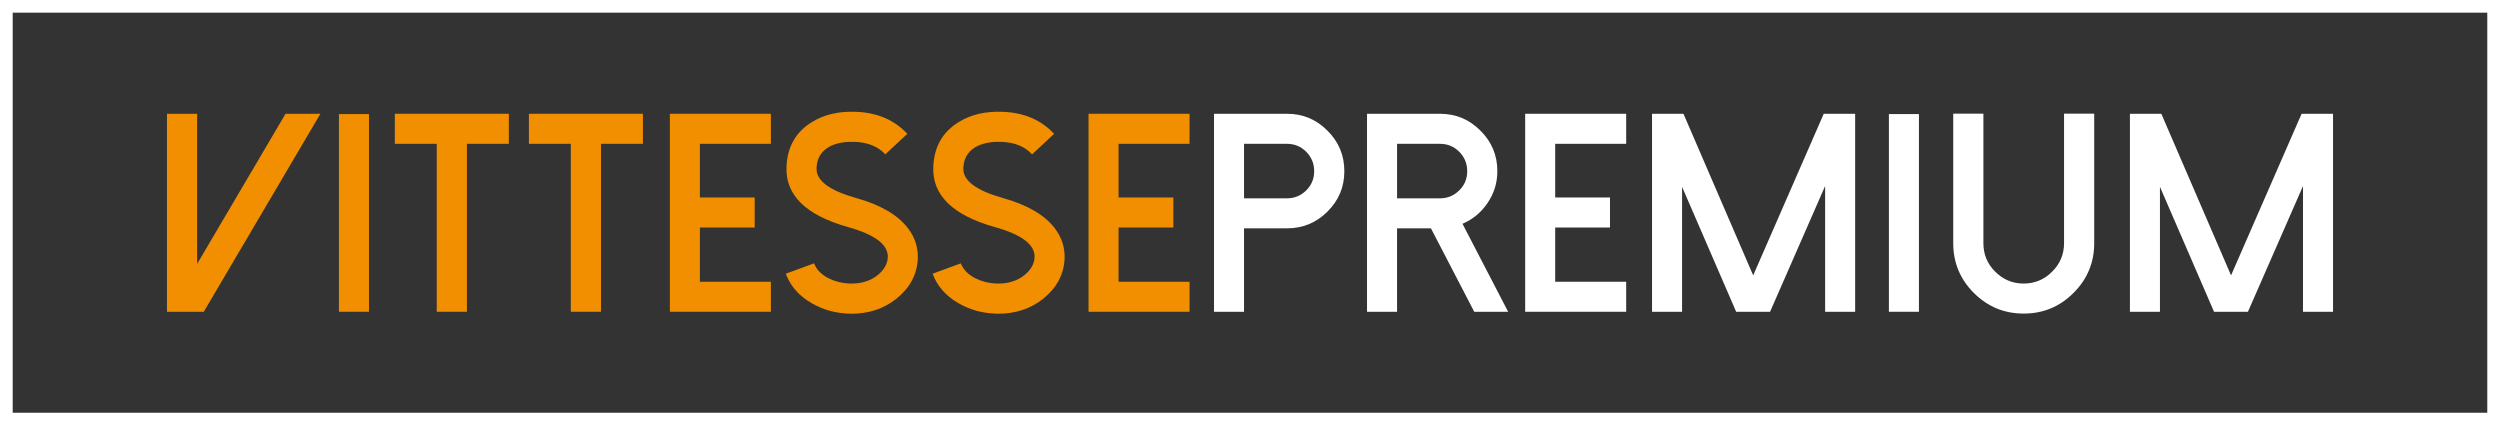
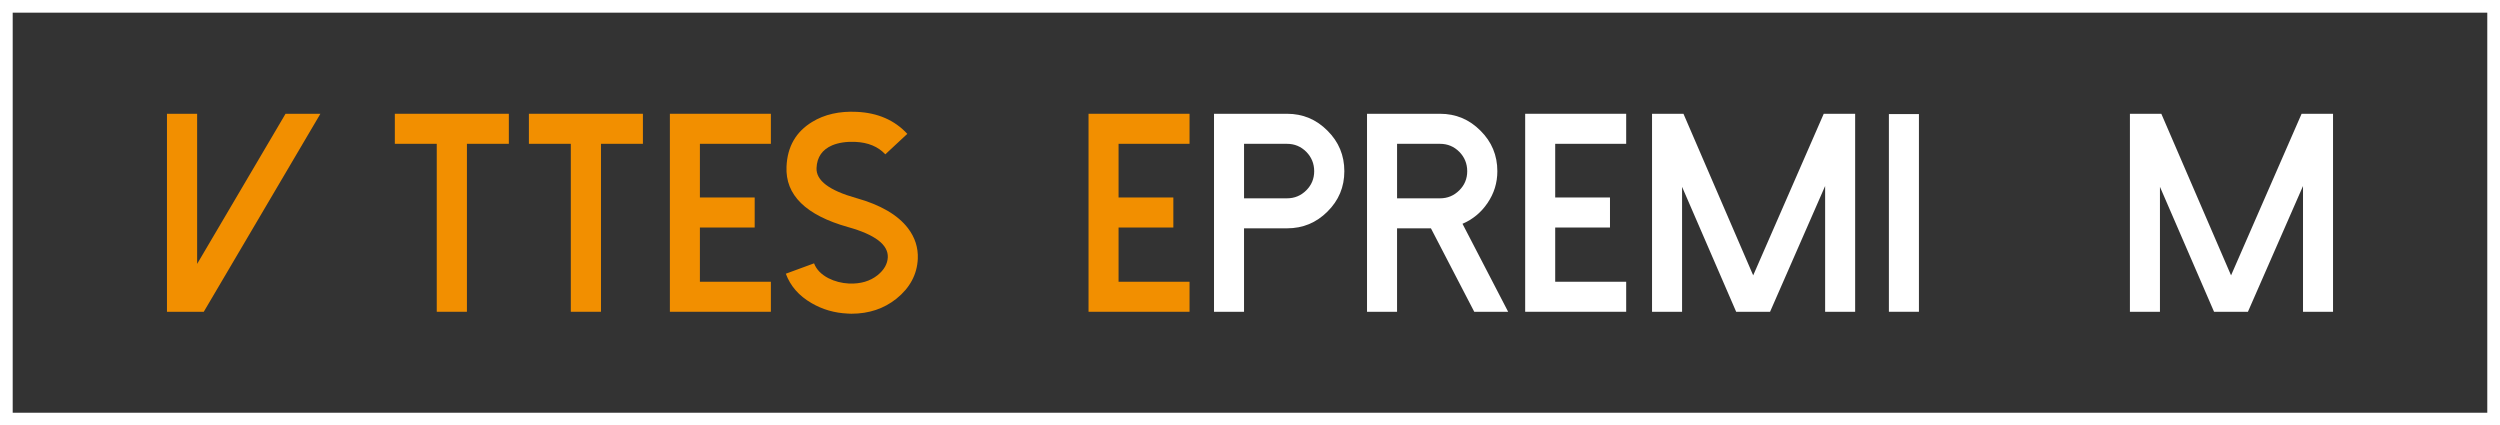
<svg xmlns="http://www.w3.org/2000/svg" id="a" viewBox="0 0 1622.27 276.05">
  <rect x="0" y="0" width="1622.27" height="276.05" fill="#333333" stroke="none" />
  <polygon points="127.92 73.83 127.92 171.25 185.29 73.83 207.91 73.83 132.23 202.31 108.35 202.31 108.35 73.83 127.92 73.83" fill="#f28f00" stroke-width="0" />
-   <rect x="219.94" y="74.02" width="19.49" height="128.29" fill="#f28f00" stroke-width="0" />
  <polygon points="330.19 73.83 330.19 93.32 302.99 93.32 302.99 202.31 283.41 202.31 283.41 93.32 256.21 93.32 256.21 73.83 330.19 73.83" fill="#f28f00" stroke-width="0" />
  <polygon points="417.19 73.83 417.19 93.32 389.98 93.32 389.98 202.31 370.41 202.31 370.41 93.32 343.21 93.32 343.21 73.83 417.19 73.83" fill="#f28f00" stroke-width="0" />
  <polygon points="500.23 73.83 500.23 93.32 454.17 93.32 454.17 128.15 489.72 128.15 489.72 147.64 454.17 147.64 454.17 182.83 500.23 182.83 500.23 202.31 434.69 202.31 434.69 73.83 500.23 73.83" fill="#f28f00" stroke-width="0" />
  <path d="M550.06,203.47c-8.5-.36-16.34-2.63-23.52-6.82-8.14-4.73-13.68-11.08-16.61-19.04l18.32-6.73c1.49,3.95,4.58,7.15,9.24,9.61,4.13,2.1,8.62,3.26,13.47,3.5,7.48.29,13.68-1.53,18.59-5.48,4.12-3.36,6.31-7.18,6.55-11.49.36-8.2-8.22-14.75-25.76-19.66-27.47-7.72-40.79-20.8-39.96-39.23.54-12.93,6.08-22.59,16.62-29,8.02-4.9,17.65-7.09,28.9-6.55,13.65.6,24.6,5.36,32.86,14.28l-14.27,13.29c-4.67-5.03-11.17-7.72-19.49-8.08-5.86-.24-10.86.51-14.99,2.24-6.47,2.76-9.85,7.67-10.15,14.73-.36,8.08,8.23,14.57,25.76,19.48,15.81,4.43,26.99,10.96,33.58,19.58,4.55,5.98,6.68,12.6,6.37,19.84-.48,10.18-5.09,18.8-13.83,25.86-8.14,6.52-17.9,9.78-29.27,9.78-.84,0-1.65-.03-2.42-.09" fill="#f28f00" stroke-width="0" />
-   <path d="M645.31,203.47c-8.5-.36-16.34-2.63-23.52-6.82-8.14-4.73-13.68-11.08-16.61-19.04l18.32-6.73c1.49,3.95,4.58,7.15,9.24,9.61,4.13,2.1,8.62,3.26,13.47,3.5,7.48.29,13.68-1.53,18.59-5.48,4.12-3.36,6.31-7.18,6.55-11.49.36-8.2-8.22-14.75-25.76-19.66-27.47-7.72-40.79-20.8-39.96-39.23.54-12.93,6.08-22.59,16.62-29,8.02-4.9,17.65-7.09,28.9-6.55,13.65.6,24.6,5.36,32.86,14.28l-14.27,13.29c-4.67-5.03-11.17-7.72-19.49-8.08-5.86-.24-10.86.51-14.99,2.24-6.47,2.76-9.85,7.67-10.15,14.73-.36,8.08,8.23,14.57,25.76,19.48,15.81,4.43,26.99,10.96,33.58,19.58,4.55,5.98,6.67,12.6,6.37,19.84-.48,10.18-5.09,18.8-13.83,25.86-8.14,6.52-17.9,9.78-29.27,9.78-.84,0-1.65-.03-2.42-.09" fill="#f28f00" stroke-width="0" />
  <polygon points="771.9 73.83 771.9 93.32 725.84 93.32 725.84 128.15 761.39 128.15 761.39 147.64 725.84 147.64 725.84 182.83 771.9 182.83 771.9 202.31 706.36 202.31 706.36 73.83 771.9 73.83" fill="#f28f00" stroke-width="0" />
  <path d="M807.27,202.31h-19.49V73.83h47.4c10.24,0,18.98,3.66,26.22,10.96,7.3,7.24,10.95,16.01,10.95,26.3s-3.65,18.97-10.95,26.21c-7.24,7.24-15.97,10.86-26.22,10.86h-27.92v54.14ZM807.27,128.69h27.92c4.86,0,9.01-1.74,12.48-5.2,3.41-3.41,5.12-7.54,5.12-12.39s-1.71-9.1-5.12-12.57c-3.47-3.47-7.63-5.2-12.48-5.2h-27.92v35.37Z" fill="#fff" stroke-width="0" />
  <path d="M978.65,202.31h-22l-28.1-54.14h-21.99v54.14h-19.49V73.83h47.4c10.24,0,18.97,3.66,26.22,10.96,7.3,7.24,10.95,16.01,10.95,26.3,0,7.54-2.12,14.42-6.37,20.65-4.13,6.1-9.54,10.59-16.25,13.47l29.63,57.1ZM934.49,128.69c4.85,0,9-1.74,12.48-5.2,3.42-3.41,5.12-7.54,5.12-12.39s-1.7-9.1-5.12-12.57c-3.47-3.47-7.63-5.2-12.48-5.2h-27.92v35.37h27.92Z" fill="#fff" stroke-width="0" />
  <polygon points="1055.24 73.83 1055.24 93.32 1009.18 93.32 1009.18 128.15 1044.73 128.15 1044.73 147.64 1009.18 147.64 1009.18 182.83 1055.24 182.83 1055.24 202.31 989.7 202.31 989.7 73.83 1055.24 73.83" fill="#fff" stroke-width="0" />
  <polygon points="1203.82 73.83 1203.82 202.31 1184.34 202.31 1184.34 120.7 1148.61 202.31 1126.61 202.31 1091.51 121.24 1091.51 202.31 1072.02 202.31 1072.02 73.83 1092.41 73.83 1137.66 178.69 1183.44 73.83 1203.82 73.83" fill="#fff" stroke-width="0" />
  <rect x="1225.72" y="74.02" width="19.49" height="128.29" fill="#fff" stroke-width="0" />
-   <path d="M1280.85,190.1c-8.92-8.91-13.38-19.69-13.38-32.32v-84.03h19.57v84.03c0,7.24,2.54,13.41,7.63,18.49,5.14,5.15,11.31,7.73,18.49,7.73s13.41-2.58,18.5-7.73c5.14-5.09,7.72-11.25,7.72-18.49v-84.03h19.57v84.03c0,12.63-4.49,23.41-13.47,32.32-8.92,8.92-19.69,13.38-32.32,13.38s-23.34-4.46-32.32-13.38" fill="#fff" stroke-width="0" />
  <polygon points="1513.92 73.83 1513.92 202.31 1494.44 202.31 1494.44 120.7 1458.7 202.31 1436.71 202.31 1401.61 121.24 1401.61 202.31 1382.12 202.31 1382.12 73.83 1402.5 73.83 1447.75 178.69 1493.53 73.83 1513.92 73.83" fill="#fff" stroke-width="0" />
  <path d="M1622.27,276.05H0V0h1622.27v276.05ZM8.24,267.82h1605.78V8.24H8.24v259.58Z" fill="#fff" stroke-width="0" />
</svg>